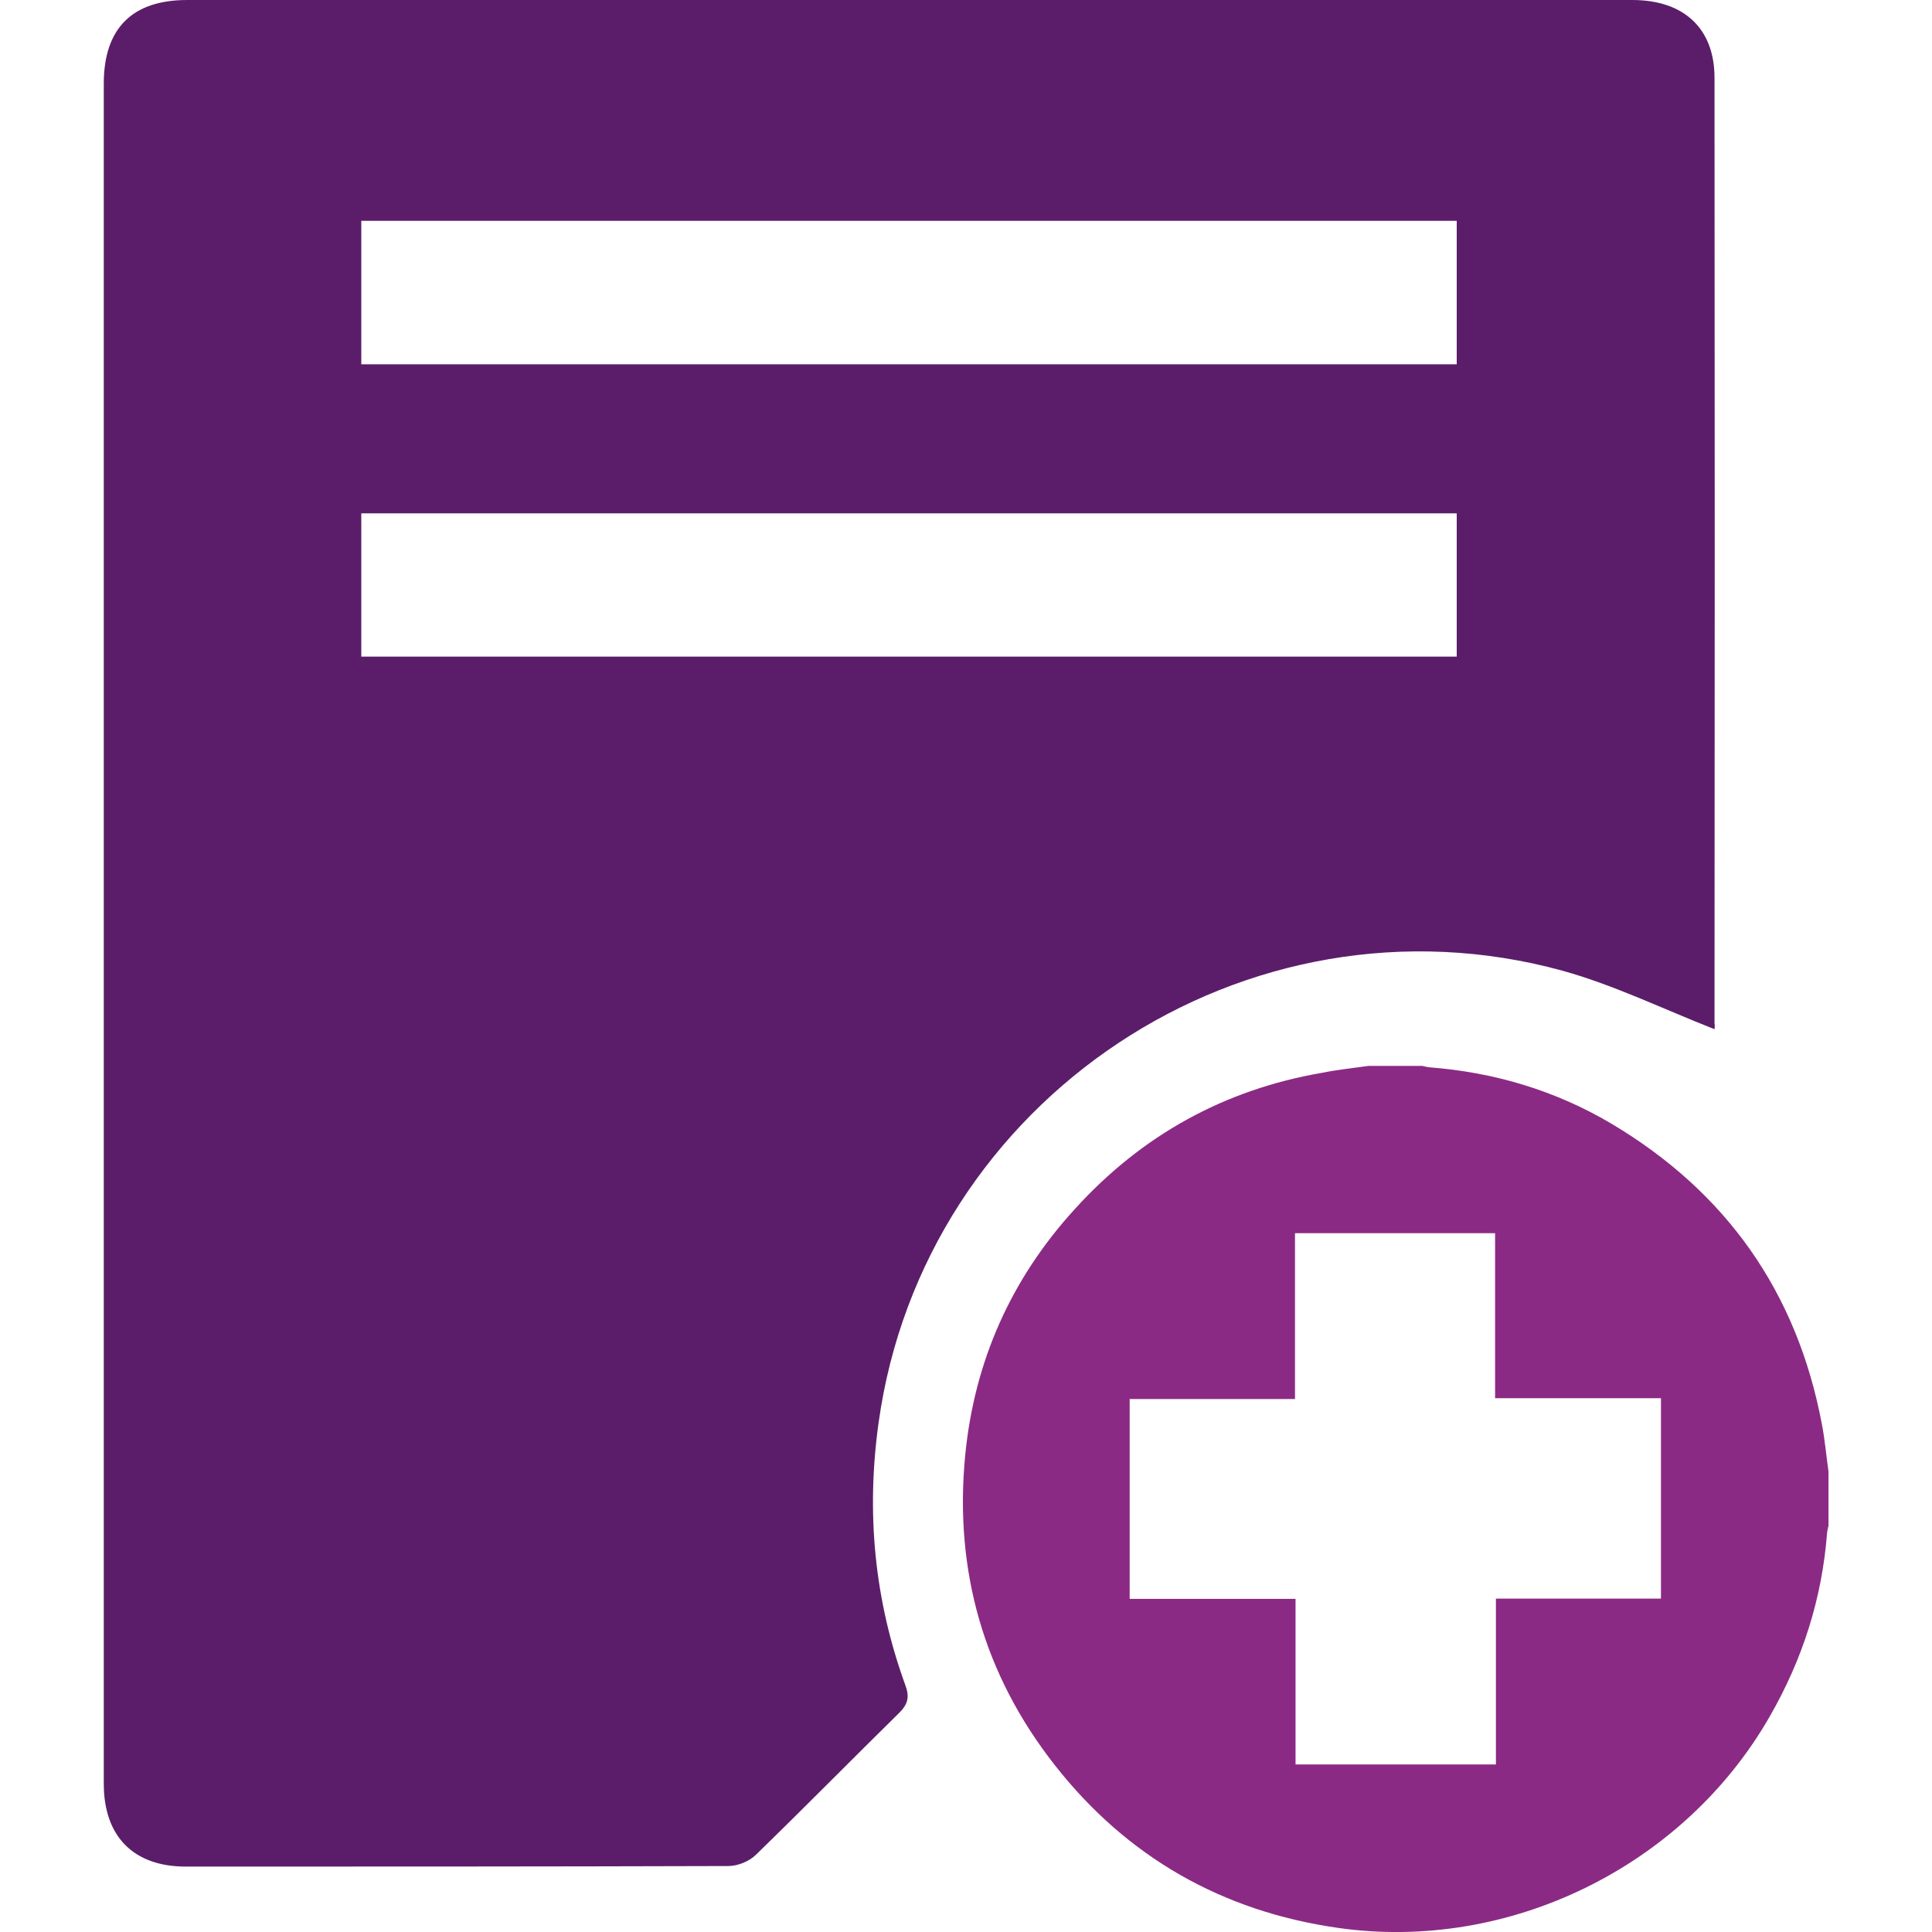
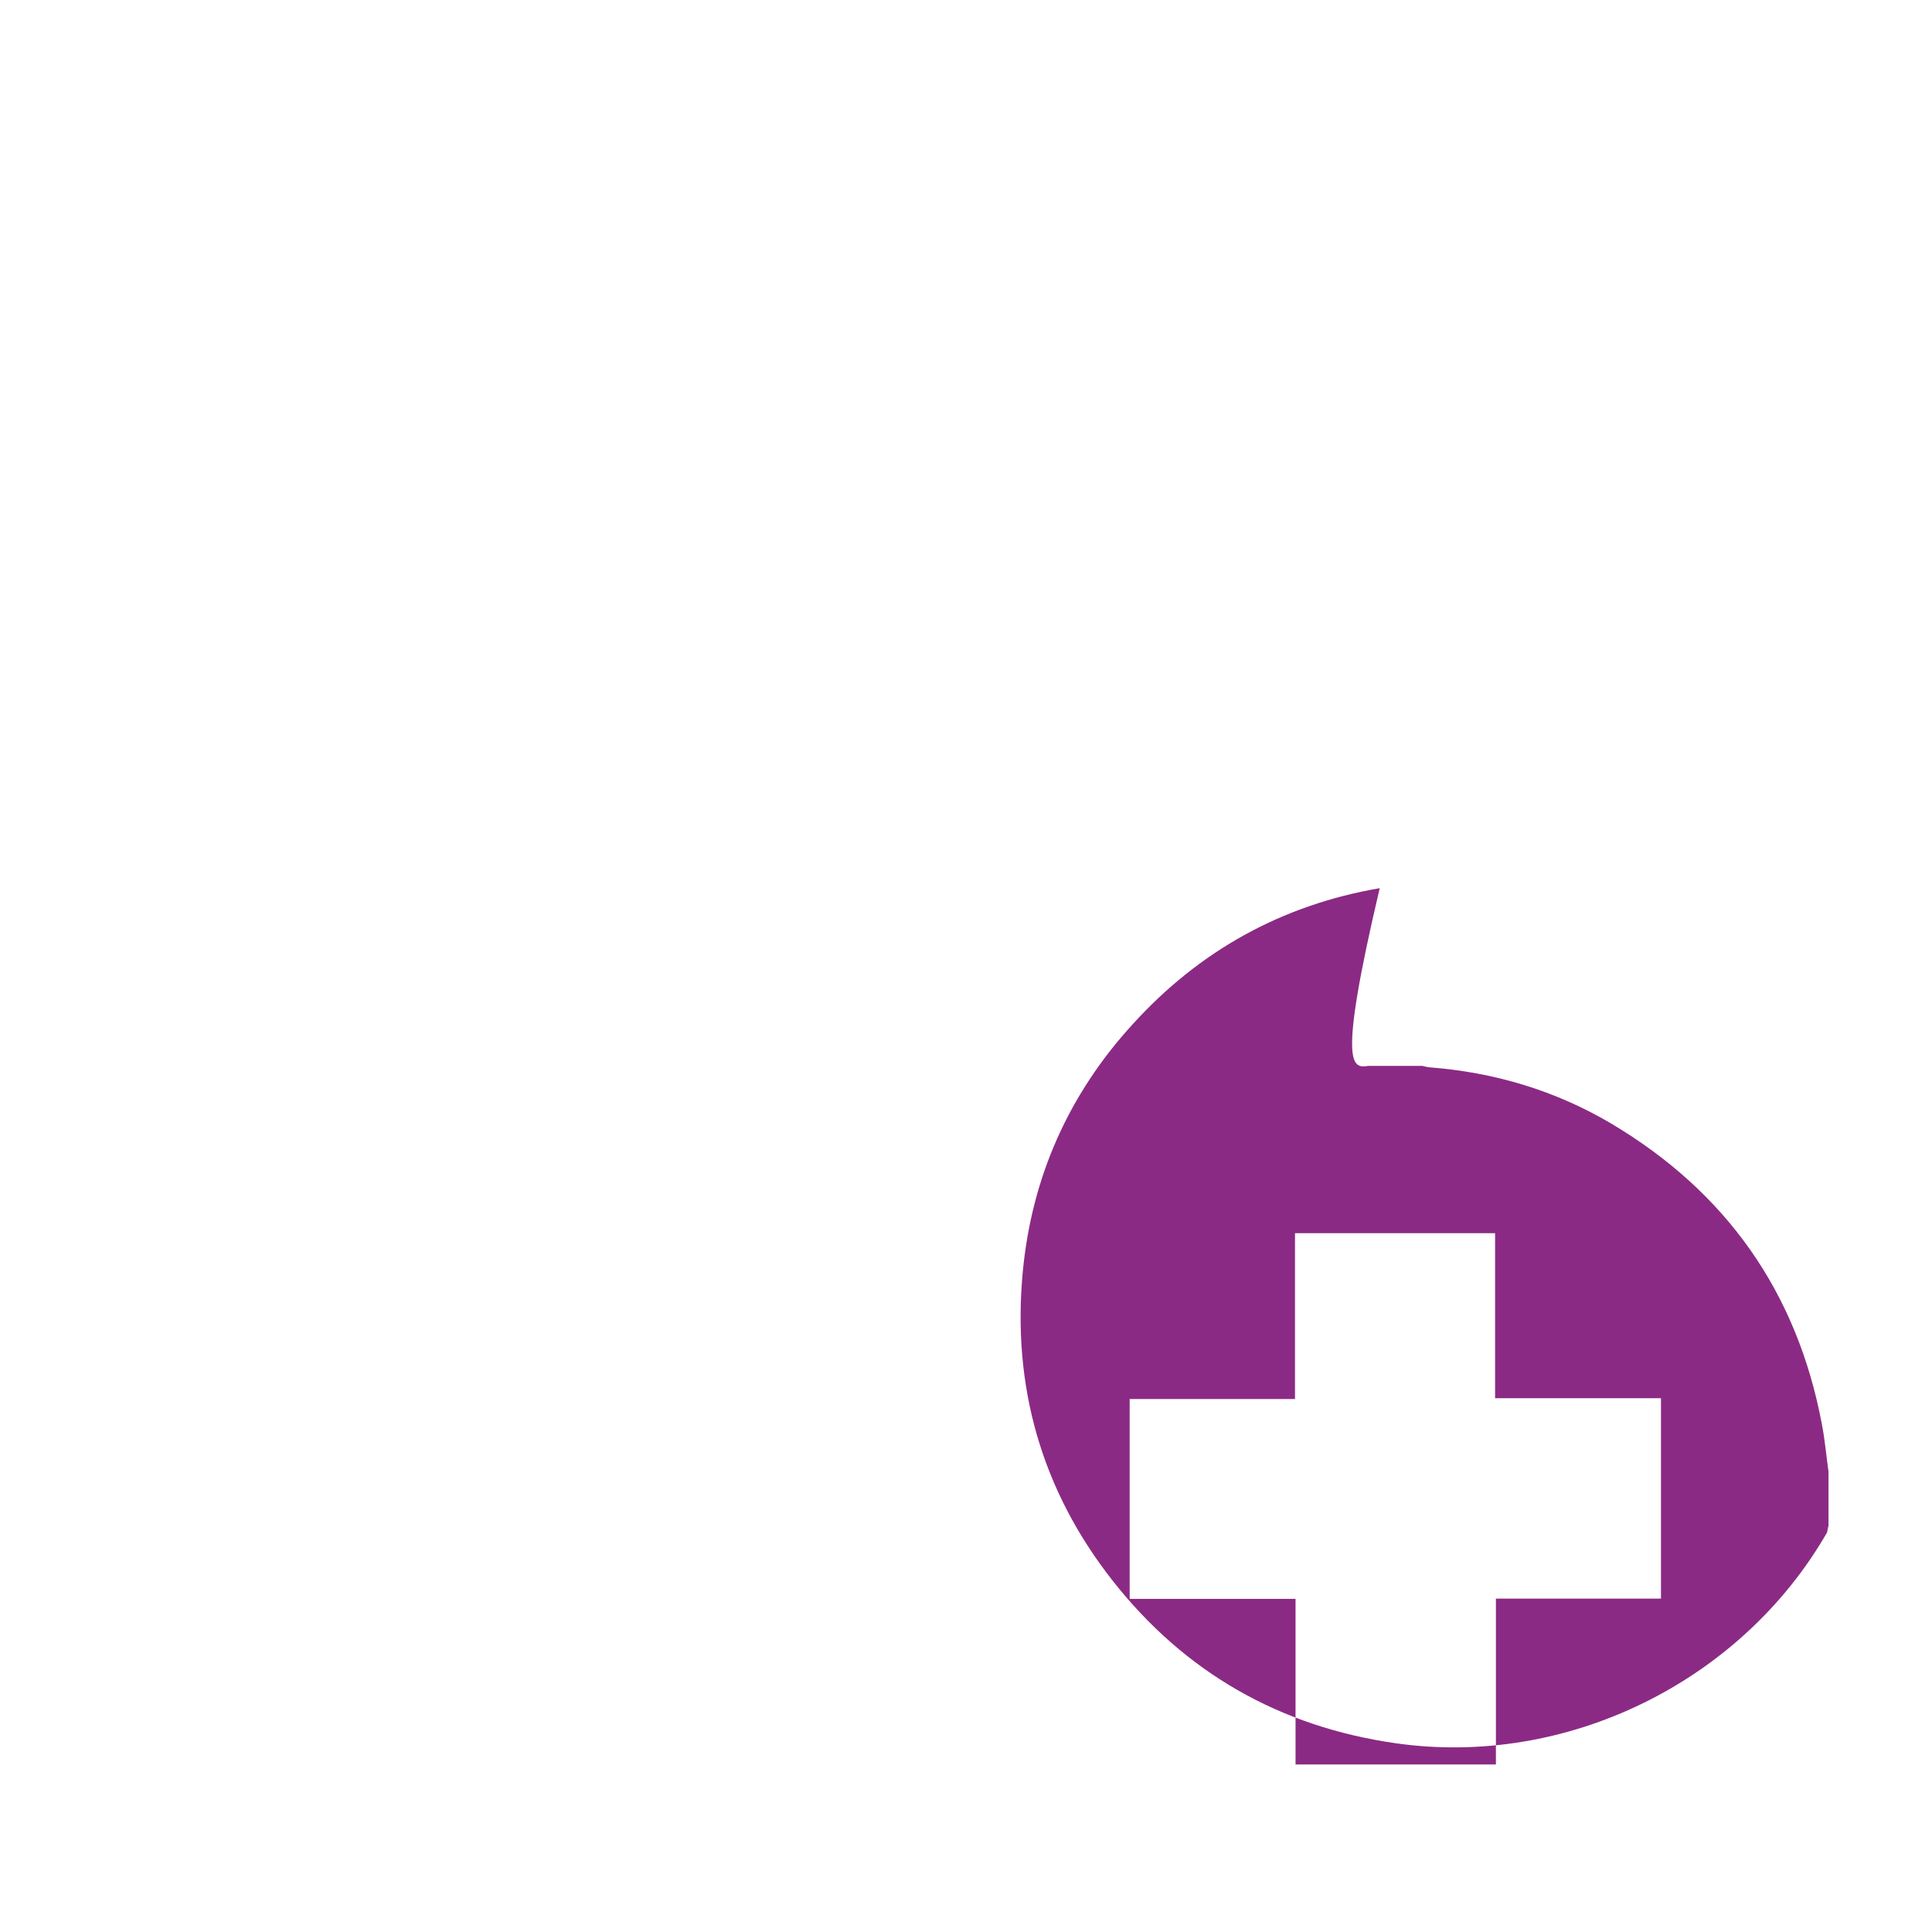
<svg xmlns="http://www.w3.org/2000/svg" version="1.1" id="Layer_1" x="0px" y="0px" viewBox="0 0 70 70" style="enable-background:new 0 0 70 70;" xml:space="preserve">
  <style type="text/css">
	.st0{fill:#8B2A84;}
	.st1{fill:#5B1D6A;}
</style>
  <g>
    <g>
-       <path class="st0" d="M49.58,38.62c0.65,0,1.31,0,1.96,0c0.08,0.02,0.16,0.04,0.24,0.05c2.36,0.18,4.57,0.84,6.6,2.04    c4.17,2.48,6.73,6.11,7.63,10.89c0.11,0.57,0.16,1.15,0.24,1.72c0,0.65,0,1.31,0,1.96c-0.02,0.08-0.04,0.16-0.05,0.24    c-0.18,2.39-0.89,4.61-2.09,6.69c-3.12,5.43-9.45,8.53-15.64,7.64c-4.19-0.6-7.63-2.56-10.24-5.88    c-2.59-3.29-3.66-7.07-3.26-11.23c0.33-3.41,1.66-6.4,3.97-8.93c2.42-2.67,5.41-4.33,8.96-4.94    C48.44,38.76,49.01,38.7,49.58,38.62z M60.18,57.92c0-2.44,0-4.83,0-7.26c-2.01,0-3.99,0-6.01,0c0-2.02,0-4.01,0-5.98    c-2.43,0-4.82,0-7.25,0c0,2.01,0,3.99,0,6.01c-2.02,0-4.01,0-5.99,0c0,2.42,0,4.81,0,7.24c2.01,0,4,0,6.01,0c0,2.02,0,4,0,6    c2.42,0,4.82,0,7.26,0c0-2.01,0-4,0-6.01C56.2,57.92,58.18,57.92,60.18,57.92z" />
+       <path class="st0" d="M49.58,38.62c0.65,0,1.31,0,1.96,0c0.08,0.02,0.16,0.04,0.24,0.05c2.36,0.18,4.57,0.84,6.6,2.04    c4.17,2.48,6.73,6.11,7.63,10.89c0.11,0.57,0.16,1.15,0.24,1.72c0,0.65,0,1.31,0,1.96c-0.02,0.08-0.04,0.16-0.05,0.24    c-3.12,5.43-9.45,8.53-15.64,7.64c-4.19-0.6-7.63-2.56-10.24-5.88    c-2.59-3.29-3.66-7.07-3.26-11.23c0.33-3.41,1.66-6.4,3.97-8.93c2.42-2.67,5.41-4.33,8.96-4.94    C48.44,38.76,49.01,38.7,49.58,38.62z M60.18,57.92c0-2.44,0-4.83,0-7.26c-2.01,0-3.99,0-6.01,0c0-2.02,0-4.01,0-5.98    c-2.43,0-4.82,0-7.25,0c0,2.01,0,3.99,0,6.01c-2.02,0-4.01,0-5.99,0c0,2.42,0,4.81,0,7.24c2.01,0,4,0,6.01,0c0,2.02,0,4,0,6    c2.42,0,4.82,0,7.26,0c0-2.01,0-4,0-6.01C56.2,57.92,58.18,57.92,60.18,57.92z" />
    </g>
    <g>
-       <path class="st1" d="M62.12,37.29c-1.86-0.73-3.64-1.6-5.51-2.12c-11.45-3.14-23.16,4.64-24.78,16.4    c-0.45,3.24-0.15,6.4,0.97,9.48c0.16,0.43,0.1,0.69-0.22,1.01c-1.74,1.71-3.44,3.44-5.19,5.14c-0.24,0.24-0.66,0.41-1,0.41    c-6.55,0.02-13.1,0.02-19.66,0.02c-1.89,0-2.97-1.09-2.97-3c0-20.53,0-41.07,0-61.6C3.76,1.03,4.79,0,6.78,0    c17.45,0,34.91,0,52.36,0c1.87,0,2.98,1.03,2.98,2.82c0.01,11.42,0.01,22.84,0,34.26C62.14,37.18,62.12,37.28,62.12,37.29z     M13.09,13.2c13.28,0,26.49,0,39.69,0c0-1.78,0-3.49,0-5.2C39.52,8,26.32,8,13.09,8C13.09,9.74,13.09,11.44,13.09,13.2z     M13.09,23.79c13.28,0,26.49,0,39.69,0c0-1.78,0-3.49,0-5.19c-13.26,0-26.46,0-39.69,0C13.09,20.34,13.09,22.03,13.09,23.79z" />
-     </g>
+       </g>
  </g>
</svg>